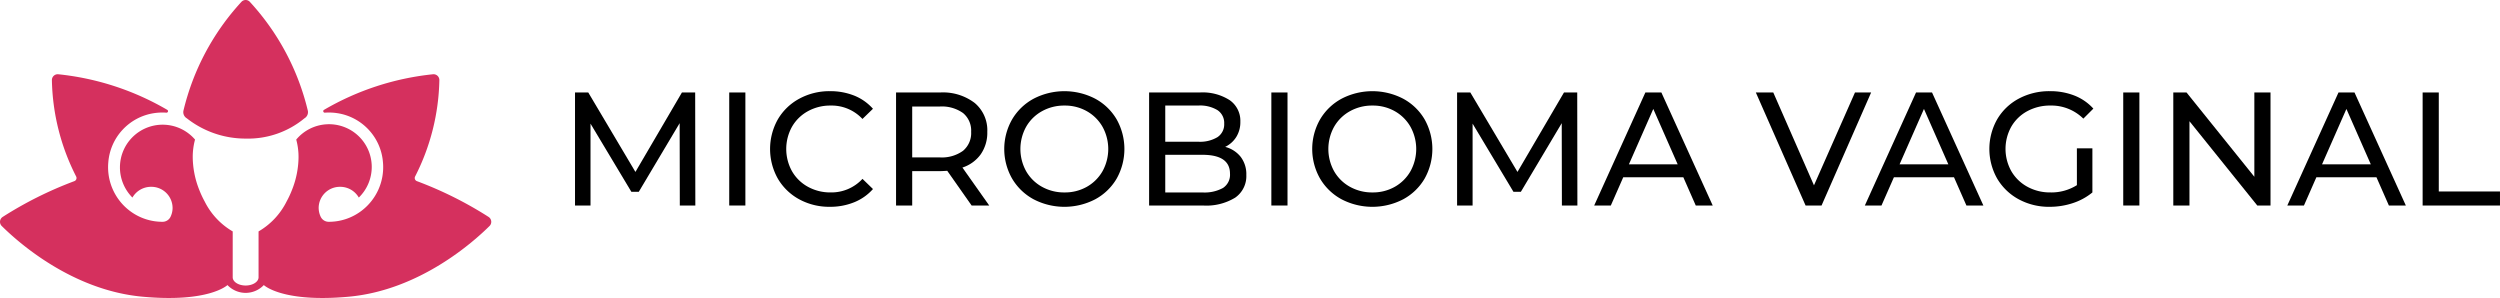
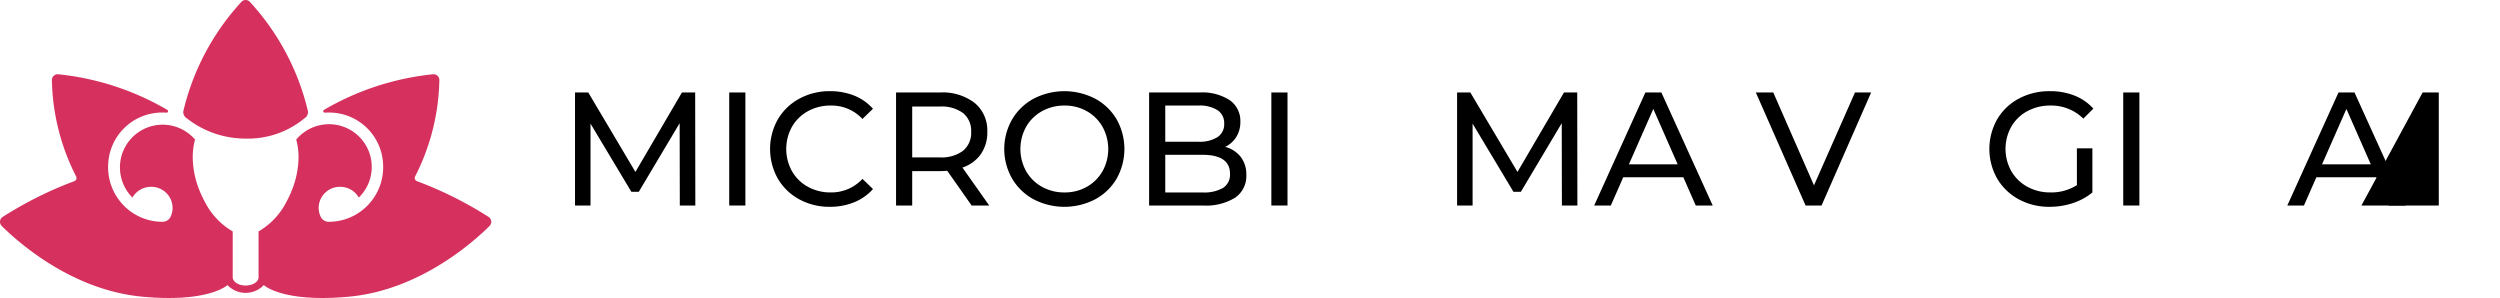
<svg xmlns="http://www.w3.org/2000/svg" id="Capa_1" data-name="Capa 1" width="186.669" height="22.251" viewBox="0 0 186.669 22.251">
  <defs>
    <style>.cls-1{fill:#d5305e;}</style>
  </defs>
  <path class="cls-1" d="M16.126,10.963a7.087,7.087,0,0,0,4.39,1.513,6.603,6.603,0,0,0,4.39-1.513.531.531,0,0,0,.254-.57,18.24,18.24,0,0,0-4.324-8.12.425.425,0,0,0-.64,0,18.239,18.239,0,0,0-4.324,8.12A.531.531,0,0,0,16.126,10.963Zm22.526,7.359a28.365,28.365,0,0,0-5.338-2.665.25.25,0,0,1-.143-.353,16.462,16.462,0,0,0,1.81-7.197.434.434,0,0,0-.474-.434,20.228,20.228,0,0,0-8.142,2.659.113.113,0,0,0,.067.209,4.128,4.128,0,0,1,.936.038,4.027,4.027,0,0,1,3.403,3.68,4.084,4.084,0,0,1-1.617,3.62,4.027,4.027,0,0,1-2.428.81h-.004a.66.66,0,0,1-.593-.36,1.536,1.536,0,0,1-.158-.611c-.002-.025-.002-.048-.002-.072a1.585,1.585,0,0,1,1.602-1.569,1.601,1.601,0,0,1,1.395.802A3.189,3.189,0,1,0,24.294,12.55a4.949,4.949,0,0,1,.172,1.317,6.727,6.727,0,0,1-.467,2.387,7.371,7.371,0,0,1-.426.922,5.347,5.347,0,0,1-2.092,2.232v3.424c0,.34-.432.615-.965.615s-.965-.275-.965-.615V19.408a5.347,5.347,0,0,1-2.092-2.232,7.386,7.386,0,0,1-.426-.922,6.727,6.727,0,0,1-.467-2.387,4.945,4.945,0,0,1,.172-1.317,3.188,3.188,0,1,0-4.675,4.329,1.601,1.601,0,0,1,1.396-.802,1.584,1.584,0,0,1,1.602,1.569c0,.025,0,.048-.001.072a1.538,1.538,0,0,1-.158.611.66.66,0,0,1-.593.36h-.004a4.027,4.027,0,0,1-2.428-.81,4.084,4.084,0,0,1-1.616-3.62,4.027,4.027,0,0,1,3.403-3.68,4.127,4.127,0,0,1,.936-.038.113.113,0,0,0,.067-.209A20.228,20.228,0,0,0,6.524,7.673a.434.434,0,0,0-.474.434,16.464,16.464,0,0,0,1.81,7.197.25.25,0,0,1-.143.353A28.365,28.365,0,0,0,2.38,18.322a.437.437,0,0,0-.076.68c1.207,1.198,5.224,4.786,10.483,5.277,4.994.467,6.372-.866,6.372-.866a1.872,1.872,0,0,0,2.715,0s1.378,1.333,6.371.866c5.259-.491,9.276-4.079,10.483-5.277A.437.437,0,0,0,38.651,18.322Z" transform="translate(-2.175 -2.128)" />
  <path d="M52.935,17.473l-.012-6.149-3.051,5.124h-.555L46.267,11.36v6.113H45.11v-8.44h.989l3.521,5.933,3.473-5.933h.989l.012,8.44Z" transform="translate(-2.175 -2.128)" />
  <path d="M56.625,9.033h1.206v8.44h-1.206Z" transform="translate(-2.175 -2.128)" />
  <path d="M61.852,17.01a4.125,4.125,0,0,1-1.598-1.544,4.516,4.516,0,0,1,0-4.425,4.117,4.117,0,0,1,1.604-1.544,4.691,4.691,0,0,1,2.291-.561,4.792,4.792,0,0,1,1.809.331,3.704,3.704,0,0,1,1.398.983l-.784.76A3.142,3.142,0,0,0,64.198,10.01a3.443,3.443,0,0,0-1.7.422A3.056,3.056,0,0,0,61.31,11.595a3.423,3.423,0,0,0,0,3.315,3.062,3.062,0,0,0,1.188,1.164,3.443,3.443,0,0,0,1.7.422,3.153,3.153,0,0,0,2.376-1.013l.784.76a3.748,3.748,0,0,1-1.405.988,4.743,4.743,0,0,1-1.814.338A4.668,4.668,0,0,1,61.852,17.01Z" transform="translate(-2.175 -2.128)" />
  <path d="M74.724,17.473l-1.821-2.593q-.338.025-.53.025H70.287v2.568H69.081v-8.44h3.292a3.91,3.91,0,0,1,2.581.783,2.659,2.659,0,0,1,.94,2.158,2.824,2.824,0,0,1-.482,1.664,2.722,2.722,0,0,1-1.375,1.001l2.001,2.834Zm-.639-4.088a1.72,1.72,0,0,0,.603-1.411,1.702,1.702,0,0,0-.603-1.404,2.724,2.724,0,0,0-1.748-.488h-2.05V13.88h2.05A2.696,2.696,0,0,0,74.086,13.385Z" transform="translate(-2.175 -2.128)" />
  <path d="M79.355,17.01a4.144,4.144,0,0,1-1.61-1.55,4.454,4.454,0,0,1,0-4.413,4.143,4.143,0,0,1,1.61-1.55,4.987,4.987,0,0,1,4.594,0,4.115,4.115,0,0,1,1.603,1.544,4.516,4.516,0,0,1,0,4.425A4.117,4.117,0,0,1,83.949,17.01a4.987,4.987,0,0,1-4.594,0Zm3.973-.935a3.099,3.099,0,0,0,1.17-1.164,3.426,3.426,0,0,0,0-3.315,3.093,3.093,0,0,0-1.17-1.164,3.317,3.317,0,0,0-1.67-.422,3.383,3.383,0,0,0-1.682.422,3.067,3.067,0,0,0-1.182,1.164,3.423,3.423,0,0,0,0,3.315,3.073,3.073,0,0,0,1.182,1.164,3.383,3.383,0,0,0,1.682.422A3.317,3.317,0,0,0,83.328,16.075Z" transform="translate(-2.175 -2.128)" />
  <path d="M94.813,13.838a2.13,2.13,0,0,1,.422,1.356,1.952,1.952,0,0,1-.826,1.688,4.113,4.113,0,0,1-2.406.591H87.976v-8.44h3.786a3.733,3.733,0,0,1,2.237.578,1.879,1.879,0,0,1,.79,1.605,2.088,2.088,0,0,1-.308,1.145,2.008,2.008,0,0,1-.826.735A2.162,2.162,0,0,1,94.813,13.838ZM89.182,10.01v2.701h2.472a2.517,2.517,0,0,0,1.429-.344,1.145,1.145,0,0,0,.5-1.007,1.144,1.144,0,0,0-.5-1.007,2.509,2.509,0,0,0-1.429-.344Zm4.316,6.149a1.174,1.174,0,0,0,.518-1.061q0-1.412-2.062-1.411H89.182v2.81h2.773A2.85,2.85,0,0,0,93.499,16.159Z" transform="translate(-2.175 -2.128)" />
  <path d="M97.104,9.033H98.31v8.44h-1.206Z" transform="translate(-2.175 -2.128)" />
-   <path d="M102.35,17.01a4.145,4.145,0,0,1-1.61-1.55,4.454,4.454,0,0,1,0-4.413,4.144,4.144,0,0,1,1.61-1.55,4.986,4.986,0,0,1,4.594,0,4.112,4.112,0,0,1,1.603,1.544,4.516,4.516,0,0,1,0,4.425,4.113,4.113,0,0,1-1.603,1.544,4.986,4.986,0,0,1-4.594,0Zm3.973-.935a3.092,3.092,0,0,0,1.17-1.164,3.426,3.426,0,0,0,0-3.315,3.086,3.086,0,0,0-1.17-1.164,3.316,3.316,0,0,0-1.67-.422,3.381,3.381,0,0,0-1.682.422,3.063,3.063,0,0,0-1.182,1.164,3.419,3.419,0,0,0,0,3.315,3.069,3.069,0,0,0,1.182,1.164,3.381,3.381,0,0,0,1.682.422A3.316,3.316,0,0,0,106.323,16.075Z" transform="translate(-2.175 -2.128)" />
  <path d="M118.798,17.473l-.012-6.149-3.051,5.124H115.18L112.13,11.36v6.113h-1.158v-8.44h.989l3.52,5.933,3.473-5.933h.989l.012,8.44Z" transform="translate(-2.175 -2.128)" />
  <path d="M127.865,15.363h-4.486l-.928,2.11h-1.242l3.822-8.44h1.194l3.834,8.44h-1.266Zm-.422-.965-1.821-4.136-1.82,4.136Z" transform="translate(-2.175 -2.128)" />
  <path d="M141.888,9.033l-3.702,8.44h-1.193l-3.714-8.44h1.302l3.039,6.934,3.062-6.934Z" transform="translate(-2.175 -2.128)" />
-   <path d="M148.075,15.363h-4.486l-.928,2.11h-1.242l3.822-8.44h1.194l3.834,8.44h-1.266Zm-.422-.965-1.821-4.136-1.82,4.136Z" transform="translate(-2.175 -2.128)" />
  <path d="M157.251,13.205h1.158v3.292a4.487,4.487,0,0,1-1.459.796,5.467,5.467,0,0,1-1.736.277A4.73,4.73,0,0,1,152.91,17.01a4.156,4.156,0,0,1-1.609-1.544,4.49,4.49,0,0,1,0-4.432,4.095,4.095,0,0,1,1.615-1.543,4.817,4.817,0,0,1,2.321-.555,4.9,4.9,0,0,1,1.839.331,3.762,3.762,0,0,1,1.405.971l-.748.748a3.396,3.396,0,0,0-2.447-.977,3.562,3.562,0,0,0-1.73.416,3.055,3.055,0,0,0-1.2,1.157,3.41,3.41,0,0,0,0,3.328,3.099,3.099,0,0,0,1.2,1.164,3.498,3.498,0,0,0,1.718.422,3.571,3.571,0,0,0,1.978-.543Z" transform="translate(-2.175 -2.128)" />
  <path d="M160.712,9.033h1.206v8.44h-1.206Z" transform="translate(-2.175 -2.128)" />
-   <path d="M171.709,9.033v8.44h-.988l-5.064-6.294v6.294H164.45v-8.44h.988l5.064,6.294V9.033Z" transform="translate(-2.175 -2.128)" />
  <path d="M179.619,15.363h-4.486l-.928,2.11h-1.242l3.822-8.44h1.194l3.834,8.44h-1.266Zm-.422-.965-1.821-4.136-1.82,4.136Z" transform="translate(-2.175 -2.128)" />
-   <path d="M183.067,9.033h1.206v7.392h4.57v1.049h-5.776Z" transform="translate(-2.175 -2.128)" />
+   <path d="M183.067,9.033h1.206v7.392v1.049h-5.776Z" transform="translate(-2.175 -2.128)" />
</svg>